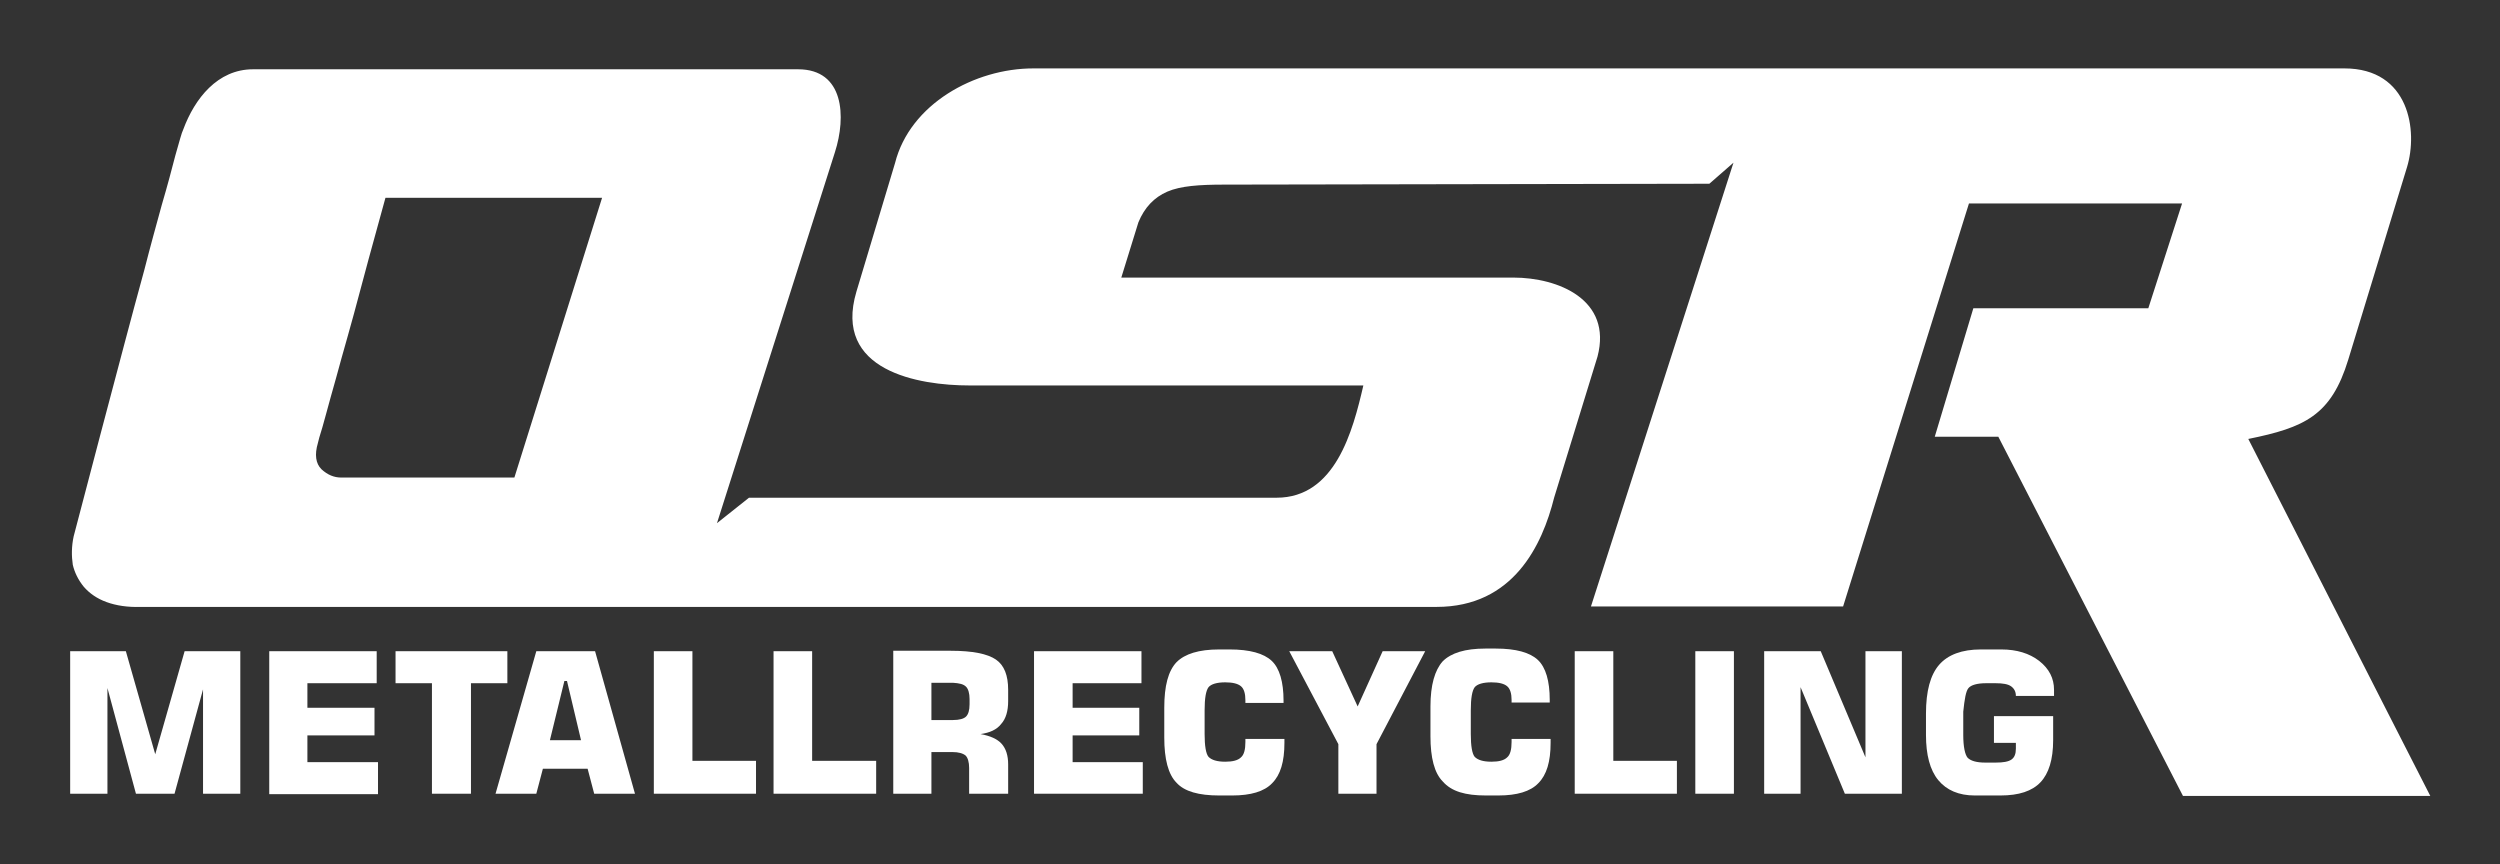
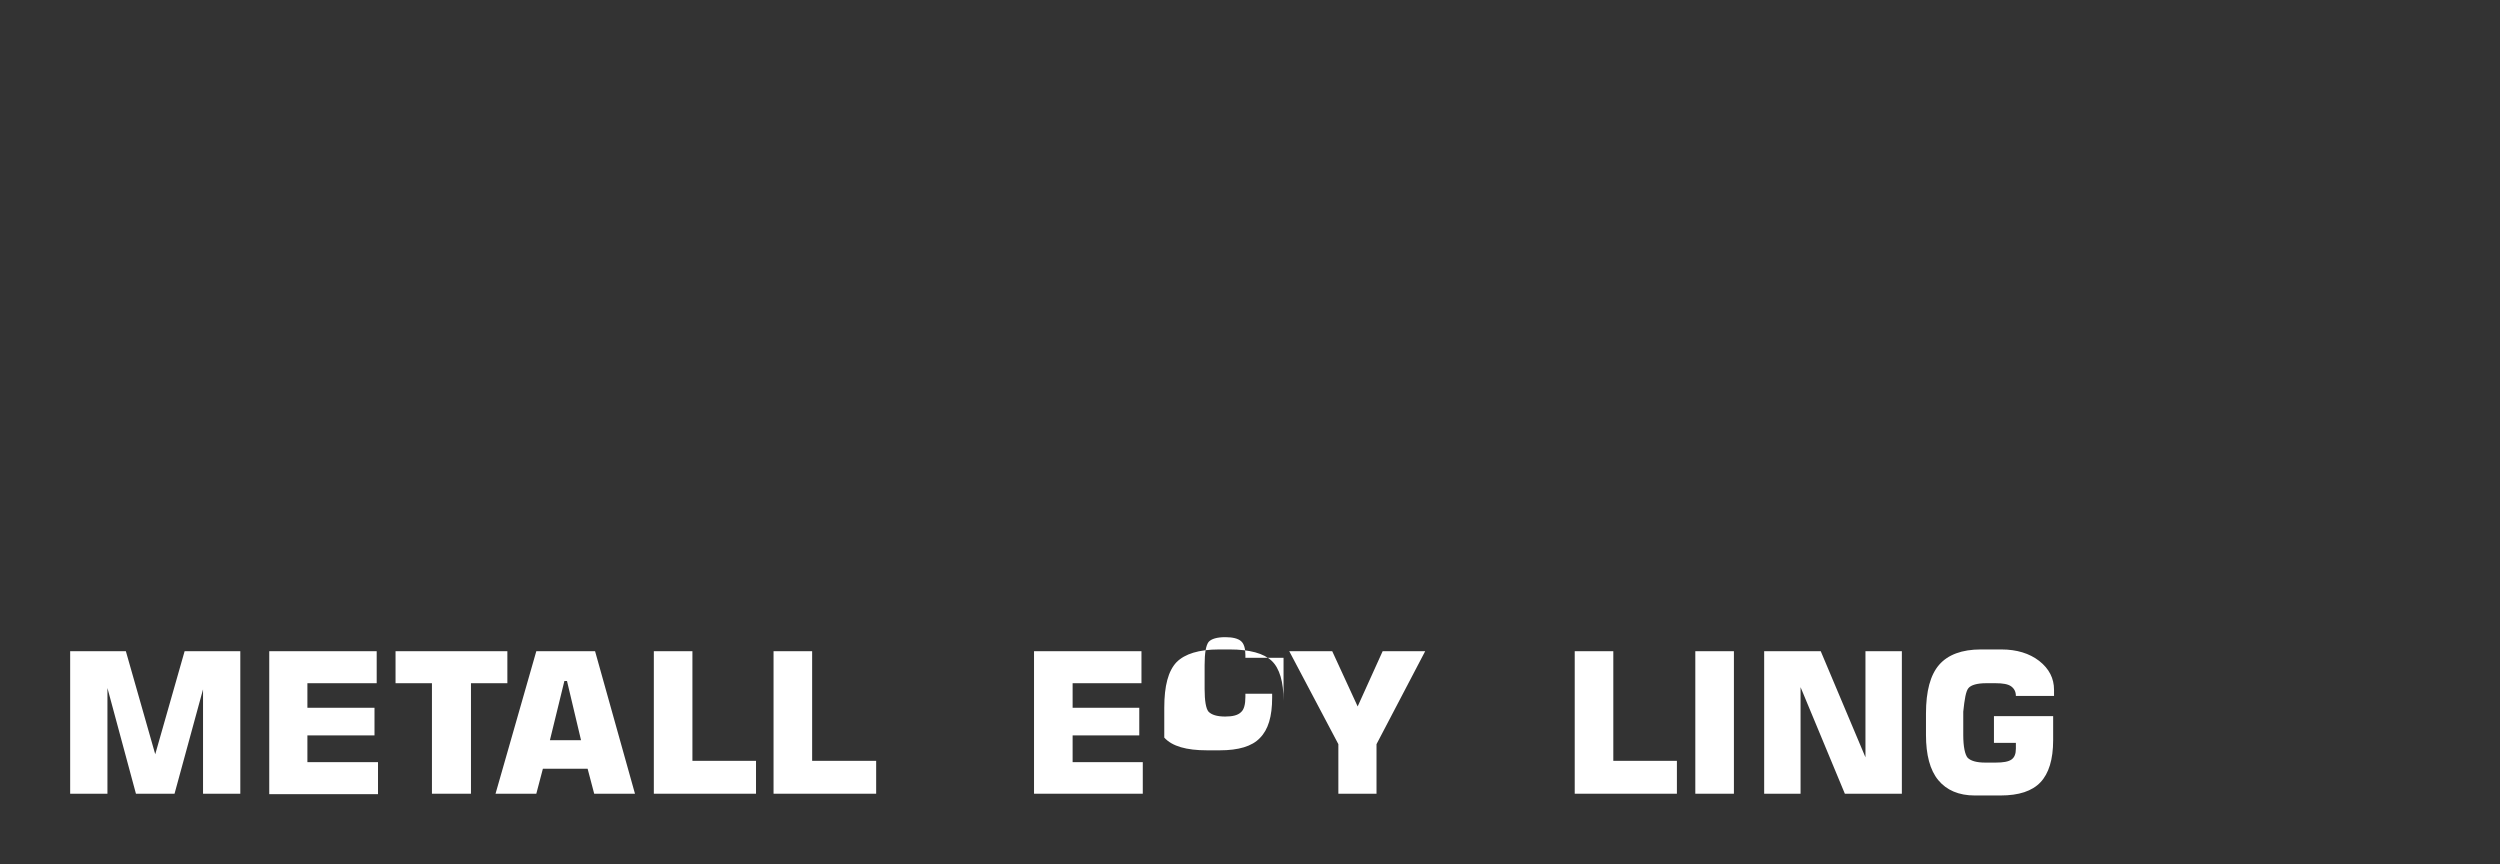
<svg xmlns="http://www.w3.org/2000/svg" version="1.1" id="Ebene_1" x="0px" y="0px" viewBox="0 0 570.1 197.1" style="enable-background:new 0 0 570.1 197.1;" xml:space="preserve">
  <rect x="0" y="0" width="570.1" height="197.1" fill="#333333" stroke="none" />
  <style type="text/css">
	.st0{fill:#FFFFFF;}
</style>
  <g>
-     <path class="st0" d="M19.1,133.8c1.3,1.5,3,2.7,5.2,3.5c2.2,0.8,4.8,1.2,7.8,1.1h118.7h6.6h170.2c17.5,0,24.1-14.1,26.8-24.9   l9.9-32.2c3.4-13-9-18-19.2-18h-89.4l3.9-12.6c1.4-3.4,3.6-5.7,6.6-7c3-1.3,7.3-1.6,12.9-1.6l110.7-0.2l5.5-4.8l-32.5,101.2h57.5   l28.7-91.9h48.6l-7.7,23.9l-39.9,0l-8.8,29.3l14.5,0l42.1,81.9h56.4l-9.6-18.8l-31.9-62.6c12.8-2.6,18.9-5.3,22.8-18.1l13.4-43.9   c2.5-8.2,0.6-22.5-14.3-22.5H235.6c-13.3,0-28.1,8.1-31.5,21.6l-8.8,29.3c-5.4,18.1,14.2,21.4,25.8,21.4h89.8   c-2.4,10.4-6.4,25.6-19.8,25.6H179.4h-8.6l-7.3,5.8l26.9-84.6c2.6-8.1,2.1-18.9-8.4-18.9H57.7c-8.1,0-13.3,6.7-15.9,13.7   c-0.4,0.8-0.9,2.8-1.8,5.9c-0.8,3.1-1.8,6.9-3.1,11.3c-1.2,4.4-2.6,9.4-4,14.9c-1.5,5.5-3,11-4.5,16.7c-3.5,13.2-7.4,27.9-11.6,44   c-0.5,2.3-0.5,4.5-0.2,6.5C17,130.5,17.8,132.2,19.1,133.8 M137.3,45.1l-20,63.8H77.8c-1.6,0-3.1-0.6-4.5-1.9   c-1.3-1.3-1.6-3.3-0.8-6c0.1-0.5,0.4-1.6,1-3.5c0.5-1.9,1.2-4.2,1.9-6.9c0.8-2.7,1.6-5.8,2.5-9c0.9-3.3,1.9-6.6,2.8-10   c2.1-7.9,4.5-16.8,7.2-26.5H137.3z" />
    <polygon class="st0" points="85.9,155.8 85.9,148.5 61.4,148.5 61.4,181.1 86.2,181.1 86.2,173.8 70.1,173.8 70.1,167.7    85.4,167.7 85.4,161.4 70.1,161.4 70.1,155.8  " />
    <path class="st0" d="M122.3,148.5L113,181h9.3l1.5-5.7H134l1.5,5.7h9.3l-9.1-32.5H122.3z M125.4,168.8l3.3-13.5h0.6l3.2,13.5H125.4   z" />
    <polygon class="st0" points="24.5,156.9 31,181 39.8,181 46.3,157.2 46.3,181 54.8,181 54.8,148.5 42.1,148.5 35.4,172 28.7,148.5    16,148.5 16,181 24.5,181  " />
    <polygon class="st0" points="415.2,148.5 402.3,148.5 402.3,181 410.6,181 410.6,156.7 420.7,181 433.7,181 433.7,148.5    425.4,148.5 425.4,172.7  " />
    <polygon class="st0" points="359.1,148.5 359.1,181 382.4,181 382.4,173.5 367.9,173.5 367.9,148.5  " />
    <path class="st0" d="M448.9,156.9c0.6-0.7,2-1.1,4-1.1h2.2c1.6,0,2.8,0.2,3.5,0.7c0.7,0.5,1.1,1.2,1.1,2.2h8.7v-1.4   c0-2.6-1.1-4.8-3.4-6.6c-2.2-1.7-5.1-2.6-8.6-2.6h-4.7c-4.3,0-7.5,1.2-9.5,3.5c-2,2.3-3,6-3,11.1v4.9c0,4.5,0.9,8,2.8,10.3   c1.9,2.3,4.7,3.5,8.3,3.5h5.9c4.2,0,7.2-1,9.1-3c1.9-2,2.9-5.2,2.9-9.6v-5.5h-13.5v6.1h5v1.3c0,1.2-0.3,2-1,2.5   c-0.7,0.5-1.9,0.7-3.6,0.7h-2.4c-2,0-3.3-0.4-4-1.1c-0.6-0.7-1-2.5-1-5.2v-5.3C448,159.4,448.3,157.6,448.9,156.9" />
    <rect x="386.6" y="148.5" class="st0" width="8.8" height="32.5" />
-     <path class="st0" d="M292.7,160.4v-0.6c0-4.3-0.9-7.4-2.7-9.1c-1.8-1.7-5-2.6-9.6-2.6H278c-4.6,0-7.8,1-9.7,2.9   c-1.9,2-2.8,5.4-2.8,10.4v6.8c0,4.9,0.9,8.4,2.8,10.3c1.8,2,5.1,2.9,9.7,2.9h3c4.2,0,7.3-0.9,9.1-2.8c1.9-1.9,2.8-4.9,2.8-9.2v-0.9   H284v0.7c0,1.7-0.3,2.9-1,3.5c-0.7,0.7-1.9,1-3.6,1c-1.9,0-3.1-0.4-3.8-1.1c-0.6-0.7-0.9-2.5-0.9-5.2v-5.4c0-2.8,0.3-4.5,0.9-5.3   c0.6-0.7,1.9-1.1,3.8-1.1c1.7,0,2.9,0.3,3.6,0.9c0.7,0.6,1,1.7,1,3.2v0.6H292.7z" />
+     <path class="st0" d="M292.7,160.4v-0.6c0-4.3-0.9-7.4-2.7-9.1c-1.8-1.7-5-2.6-9.6-2.6H278c-4.6,0-7.8,1-9.7,2.9   c-1.9,2-2.8,5.4-2.8,10.4v6.8c1.8,2,5.1,2.9,9.7,2.9h3c4.2,0,7.3-0.9,9.1-2.8c1.9-1.9,2.8-4.9,2.8-9.2v-0.9   H284v0.7c0,1.7-0.3,2.9-1,3.5c-0.7,0.7-1.9,1-3.6,1c-1.9,0-3.1-0.4-3.8-1.1c-0.6-0.7-0.9-2.5-0.9-5.2v-5.4c0-2.8,0.3-4.5,0.9-5.3   c0.6-0.7,1.9-1.1,3.8-1.1c1.7,0,2.9,0.3,3.6,0.9c0.7,0.6,1,1.7,1,3.2v0.6H292.7z" />
    <polygon class="st0" points="176.4,148.5 176.4,181 199.8,181 199.8,173.5 185.2,173.5 185.2,148.5  " />
    <polygon class="st0" points="107.4,181 107.4,155.8 115.7,155.8 115.7,148.5 90.2,148.5 90.2,155.8 98.5,155.8 98.5,181  " />
    <polygon class="st0" points="309.6,161.1 303.8,148.5 294,148.5 305.2,169.7 305.2,181 313.9,181 313.9,169.7 325,148.5    315.3,148.5  " />
-     <path class="st0" d="M229.9,181v-6.7c0-2-0.5-3.6-1.5-4.7c-1-1.1-2.6-1.8-4.8-2.2c2.1-0.3,3.7-1,4.7-2.3c1.1-1.2,1.6-3,1.6-5.2   v-2.6c0-3.3-0.9-5.6-2.8-6.9c-1.9-1.3-5.3-2-10.3-2h-13.1V181h8.7v-9.5h4.8c1.4,0,2.4,0.3,3,0.8c0.5,0.5,0.8,1.5,0.8,2.8v5.9H229.9   z M220.3,156.6c0.5,0.5,0.8,1.5,0.8,2.8v1.2c0,1.4-0.3,2.3-0.8,2.8c-0.5,0.5-1.5,0.8-3,0.8h-4.9v-8.5h4.9   C218.8,155.8,219.7,156,220.3,156.6" />
    <polygon class="st0" points="244.6,167.7 259.8,167.7 259.8,161.4 244.6,161.4 244.6,155.8 260.3,155.8 260.3,148.5 235.8,148.5    235.8,181 260.6,181 260.6,173.8 244.6,173.8  " />
-     <path class="st0" d="M338.8,181.4h2.9c4.2,0,7.3-0.9,9.1-2.8c1.9-1.9,2.8-4.9,2.8-9.2v-0.9h-8.9v0.7c0,1.7-0.3,2.9-1,3.5   c-0.7,0.7-1.9,1-3.6,1c-1.9,0-3.1-0.4-3.8-1.1c-0.6-0.7-0.9-2.5-0.9-5.2v-5.4c0-2.8,0.3-4.5,0.9-5.3c0.6-0.7,1.9-1.1,3.8-1.1   c1.7,0,2.9,0.3,3.6,0.9c0.7,0.6,1,1.7,1,3.1v0.6h8.7v-0.6c0-4.3-0.9-7.4-2.7-9.1c-1.8-1.7-5-2.6-9.6-2.6h-2.4c-4.6,0-7.8,1-9.7,2.9   c-1.8,2-2.8,5.4-2.8,10.3v6.8c0,4.9,0.9,8.4,2.8,10.3C331,180.5,334.2,181.4,338.8,181.4" />
    <polygon class="st0" points="157.9,148.5 149.1,148.5 149.1,181 172.4,181 172.4,173.5 157.9,173.5  " />
  </g>
</svg>